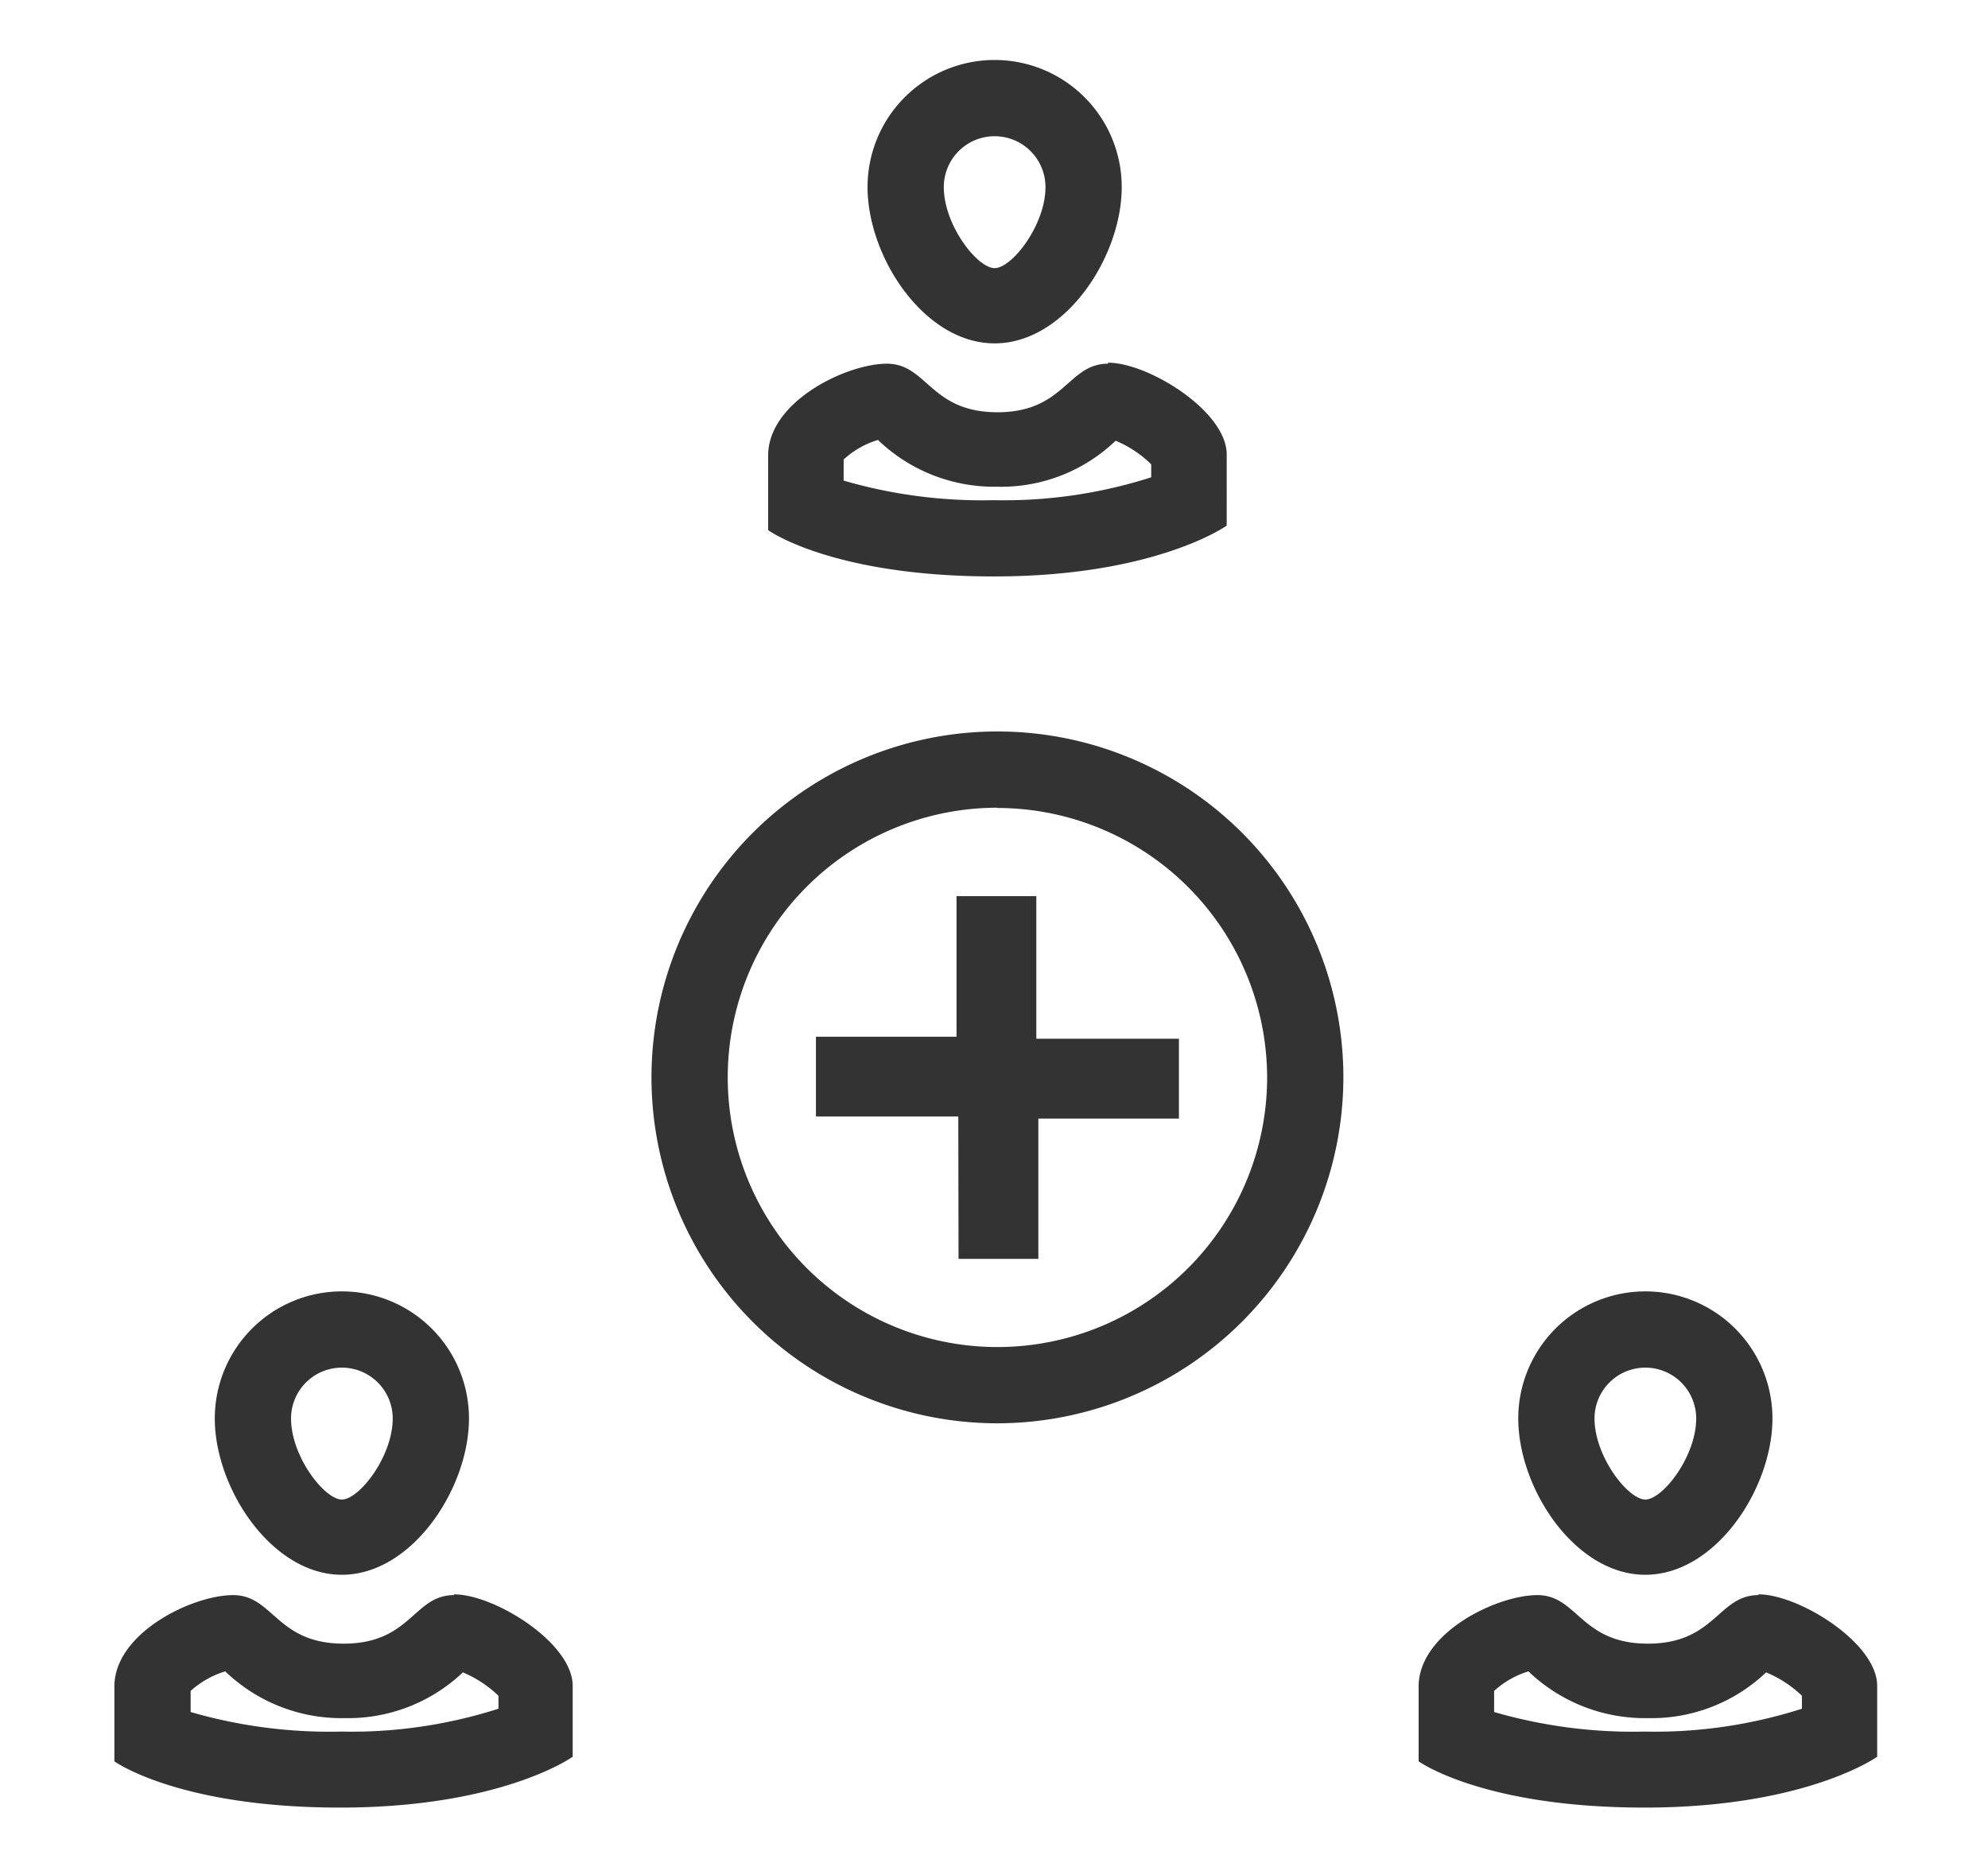
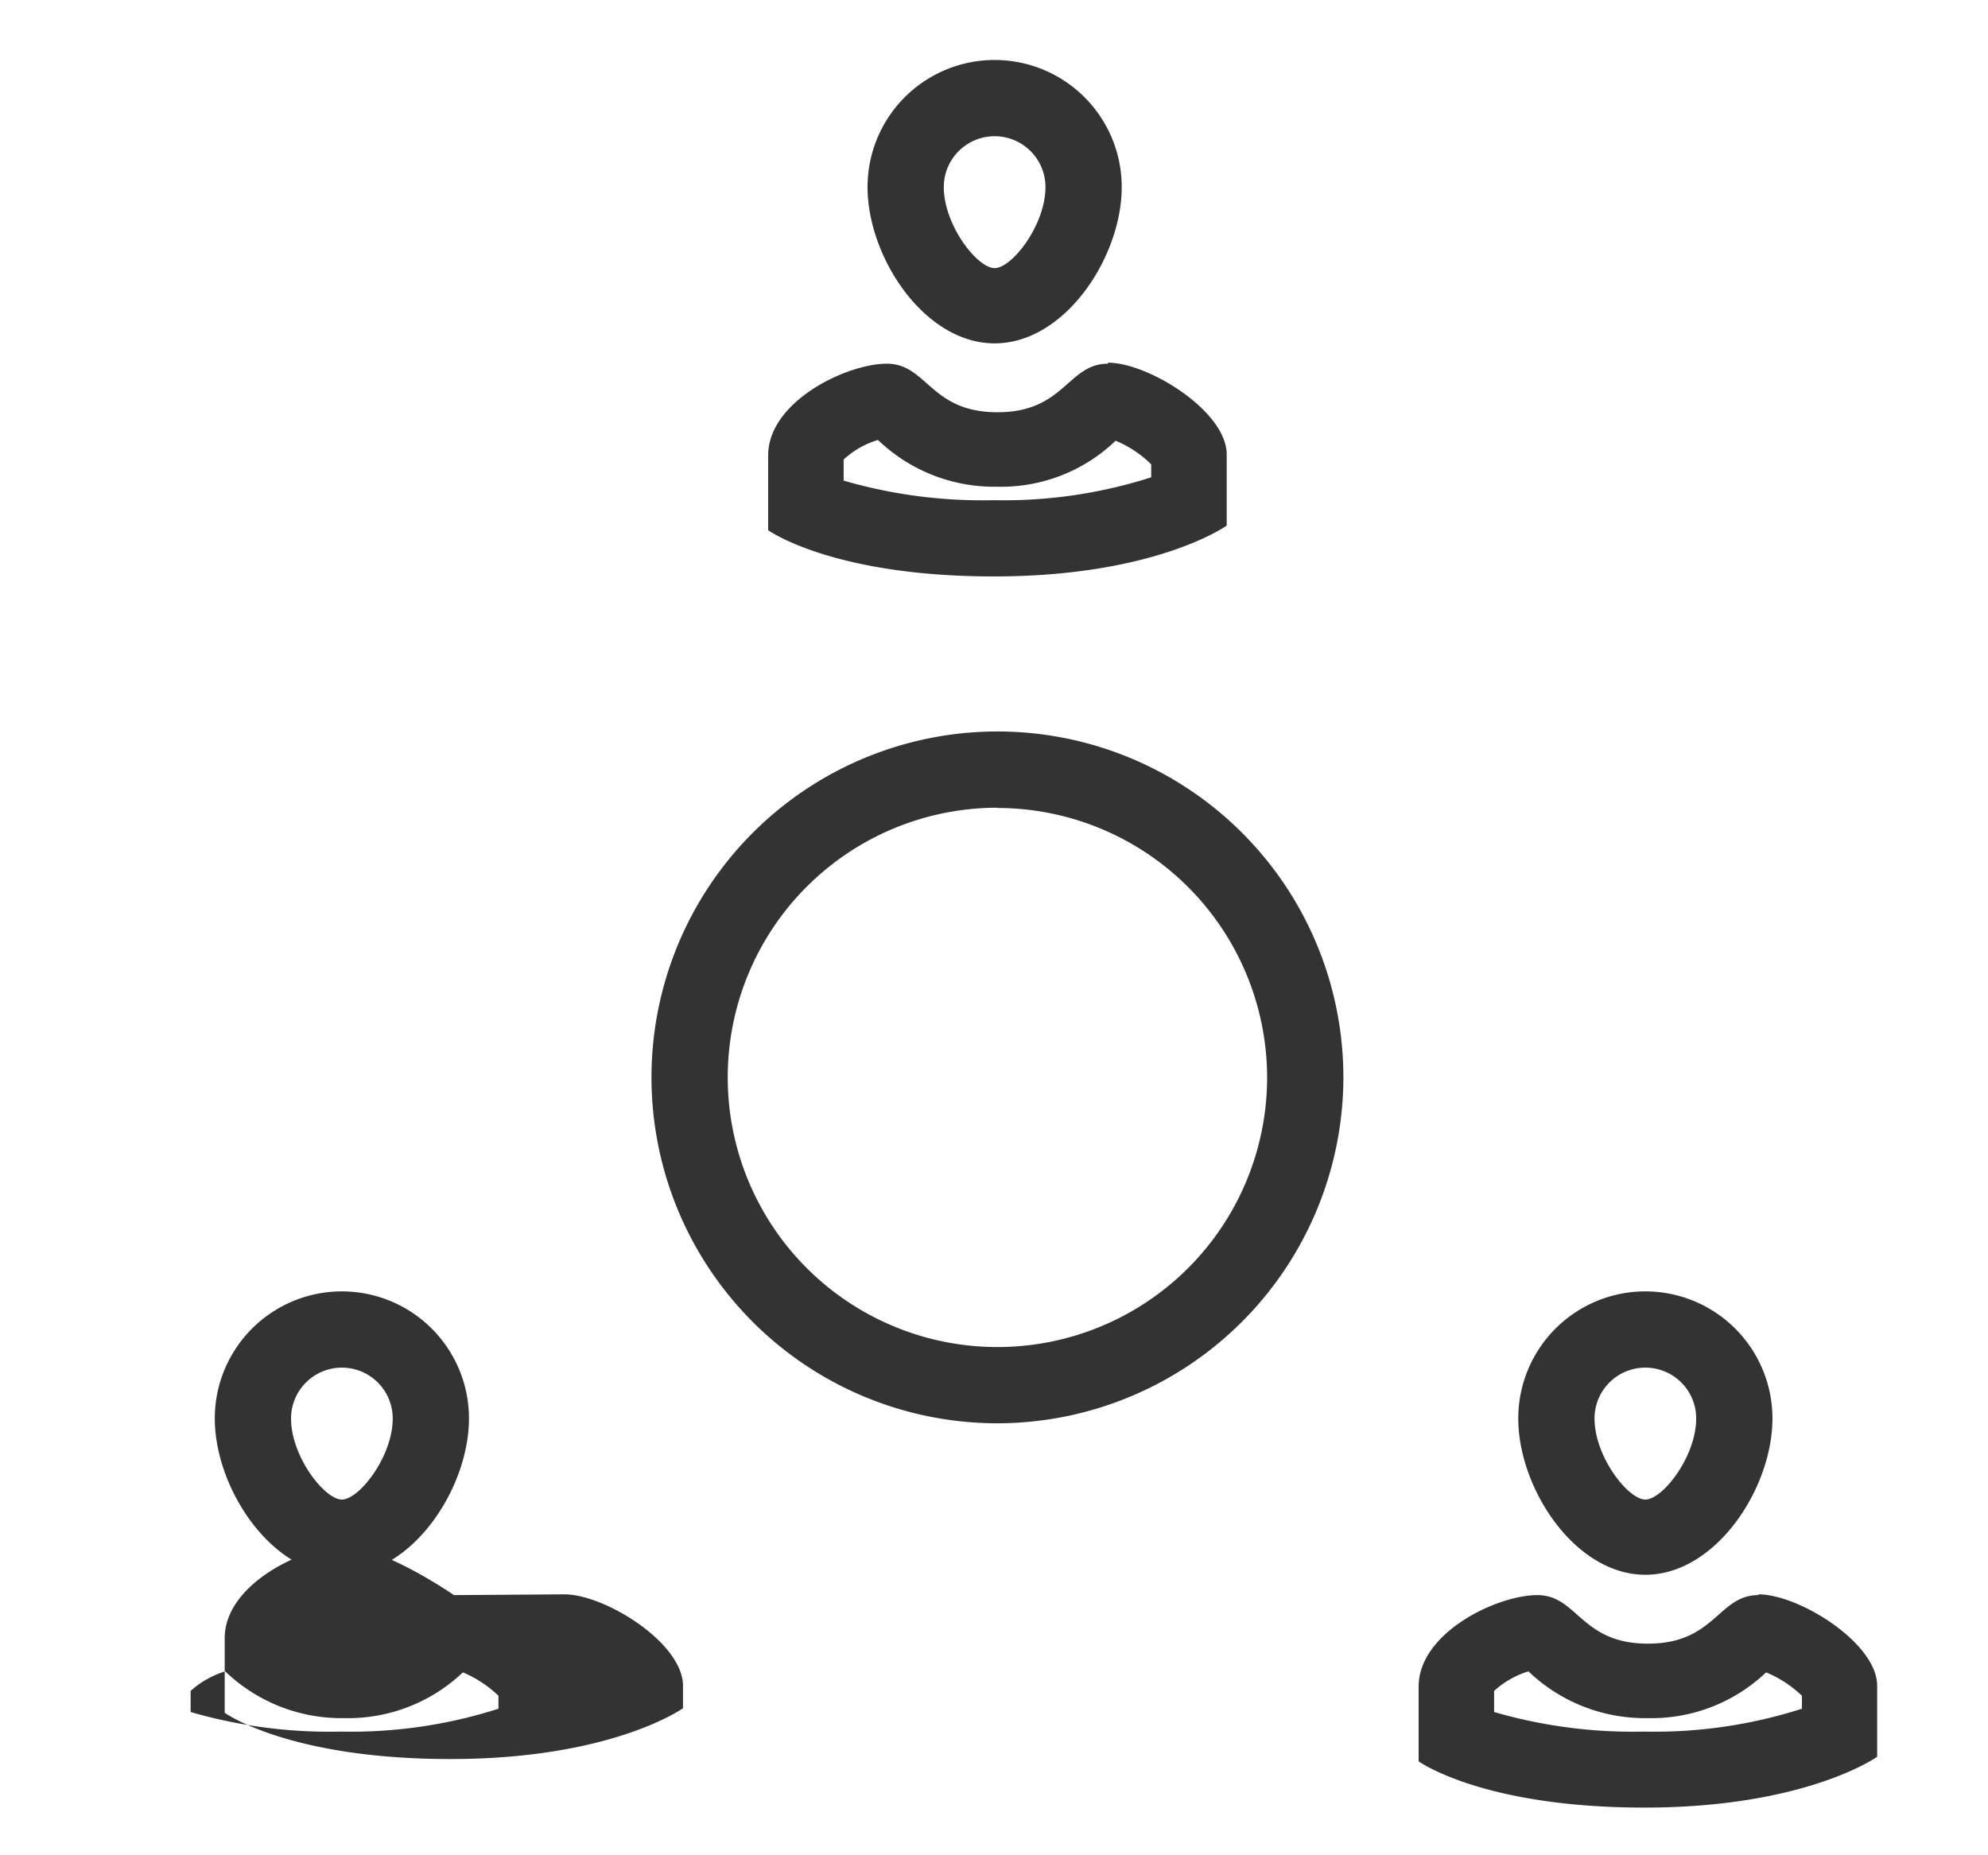
<svg xmlns="http://www.w3.org/2000/svg" id="Calque_1" data-name="Calque 1" viewBox="0 0 78.21 73">
  <defs>
    <style>.cls-1{fill:#333;}</style>
  </defs>
  <path class="cls-1" d="M39.24,56A13.61,13.61,0,1,1,52.85,42.4,13.63,13.63,0,0,1,39.24,56Zm0-24.22A10.61,10.61,0,1,0,49.85,42.4,10.62,10.62,0,0,0,39.24,31.79Z" />
-   <polygon class="cls-1" points="45.43 41.81 39.91 41.81 39.91 41.73 39.91 41.73 39.82 41.73 39.82 36.21 38.57 36.21 38.57 41.73 33.05 41.73 33.05 42.98 38.57 42.98 38.57 43.06 38.57 43.07 38.66 43.07 38.66 48.59 39.91 48.59 39.91 43.06 45.43 43.06 45.43 41.81" />
-   <polygon class="cls-1" points="40.85 49.53 37.71 49.53 37.7 43.93 32.1 43.93 32.1 40.79 37.63 40.79 37.63 35.26 40.77 35.26 40.77 40.87 46.38 40.87 46.38 44.01 40.85 44.01 40.85 49.53" />
  <path class="cls-1" d="M60.13,65.76a6.62,6.62,0,0,0,4.7,1.84,6.54,6.54,0,0,0,4.65-1.8,4.53,4.53,0,0,1,1.41.92v.51a19,19,0,0,1-6.2.9,19.62,19.62,0,0,1-5.91-.77v-.83a3.55,3.55,0,0,1,1.35-.77m9.05-3c-1.59,0-1.7,1.91-4.35,1.91s-2.76-1.91-4.35-1.91-4.67,1.48-4.67,3.6v2.94s2.51,1.82,8.88,1.82,9.16-2,9.16-2V66.33c0-1.69-3.08-3.6-4.67-3.6Z" />
  <path class="cls-1" d="M64.73,53.81a2,2,0,0,1,2,2c0,1.5-1.32,3.19-2,3.19s-2-1.69-2-3.19a2,2,0,0,1,2-2m0-3a5,5,0,0,0-5,5c0,2.75,2.23,6.15,5,6.15s5-3.4,5-6.15a5,5,0,0,0-5-5Z" />
  <path class="cls-1" d="M34.54,17.31a6.6,6.6,0,0,0,4.7,1.84,6.5,6.5,0,0,0,4.65-1.81,4.39,4.39,0,0,1,1.4.93v.51a19,19,0,0,1-6.19.9,19.56,19.56,0,0,1-5.91-.77v-.83a3.43,3.43,0,0,1,1.35-.77m9.05-3c-1.59,0-1.7,1.91-4.35,1.91s-2.76-1.91-4.35-1.91-4.67,1.49-4.67,3.61v2.94s2.51,1.82,8.88,1.82,9.16-2,9.16-2V17.88c0-1.7-3.08-3.61-4.67-3.61Z" />
  <path class="cls-1" d="M39.13,5.36a2,2,0,0,1,2,2c0,1.5-1.32,3.19-2,3.19s-2-1.69-2-3.19a2,2,0,0,1,2-2m0-3a5,5,0,0,0-5,5c0,2.75,2.23,6.15,5,6.15s5-3.4,5-6.15a5,5,0,0,0-5-5Z" />
-   <path class="cls-1" d="M8.86,65.76a6.6,6.6,0,0,0,4.7,1.84,6.56,6.56,0,0,0,4.65-1.8,4.6,4.6,0,0,1,1.4.92v.51a19,19,0,0,1-6.19.9,19.64,19.64,0,0,1-5.92-.77v-.83a3.6,3.6,0,0,1,1.36-.77m9-3c-1.59,0-1.69,1.91-4.34,1.91s-2.76-1.91-4.35-1.91-4.67,1.48-4.67,3.6v2.94s2.51,1.82,8.88,1.82,9.15-2,9.15-2V66.33c0-1.69-3.07-3.6-4.67-3.6Z" />
+   <path class="cls-1" d="M8.86,65.76a6.6,6.6,0,0,0,4.7,1.84,6.56,6.56,0,0,0,4.65-1.8,4.6,4.6,0,0,1,1.4.92v.51a19,19,0,0,1-6.19.9,19.64,19.64,0,0,1-5.92-.77v-.83a3.6,3.6,0,0,1,1.36-.77m9-3s-2.76-1.91-4.35-1.91-4.67,1.48-4.67,3.6v2.94s2.51,1.82,8.88,1.82,9.15-2,9.15-2V66.33c0-1.69-3.07-3.6-4.67-3.6Z" />
  <path class="cls-1" d="M13.45,53.81a2,2,0,0,1,2,2c0,1.5-1.32,3.19-2,3.19s-2-1.69-2-3.19a2,2,0,0,1,2-2m0-3a5,5,0,0,0-5,5c0,2.75,2.24,6.15,5,6.15s5-3.4,5-6.15a5,5,0,0,0-5-5Z" />
</svg>